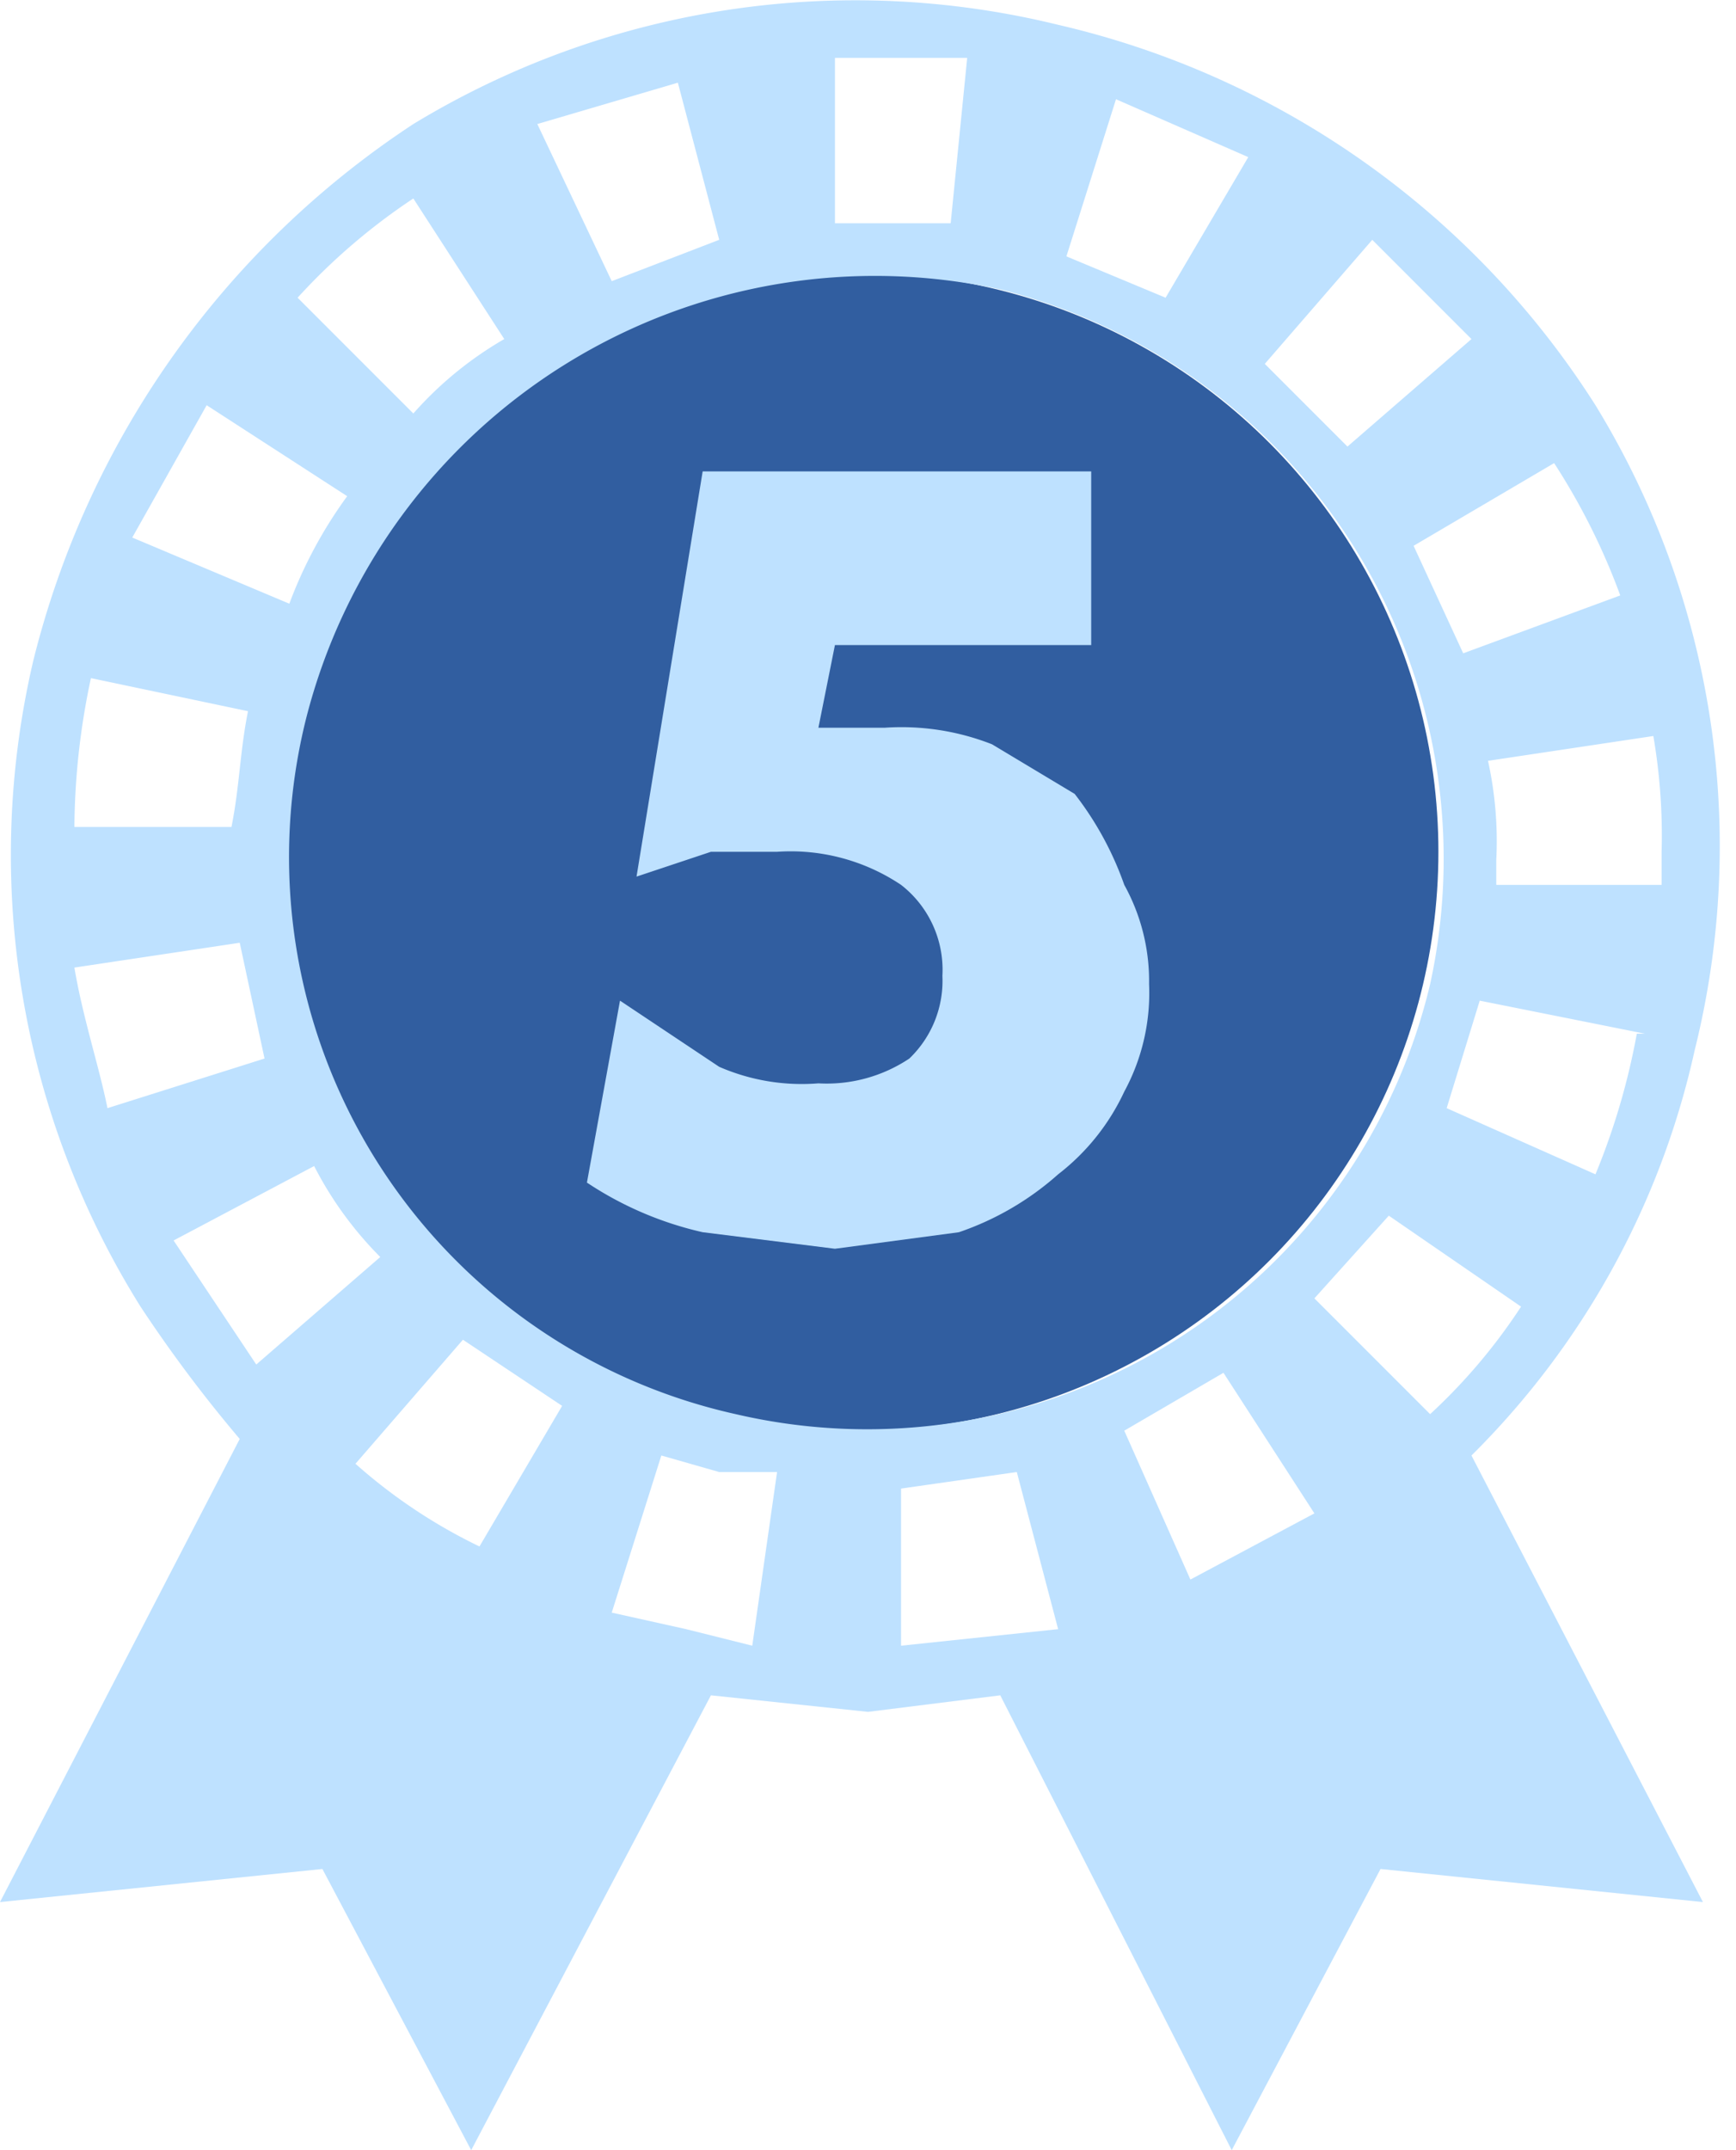
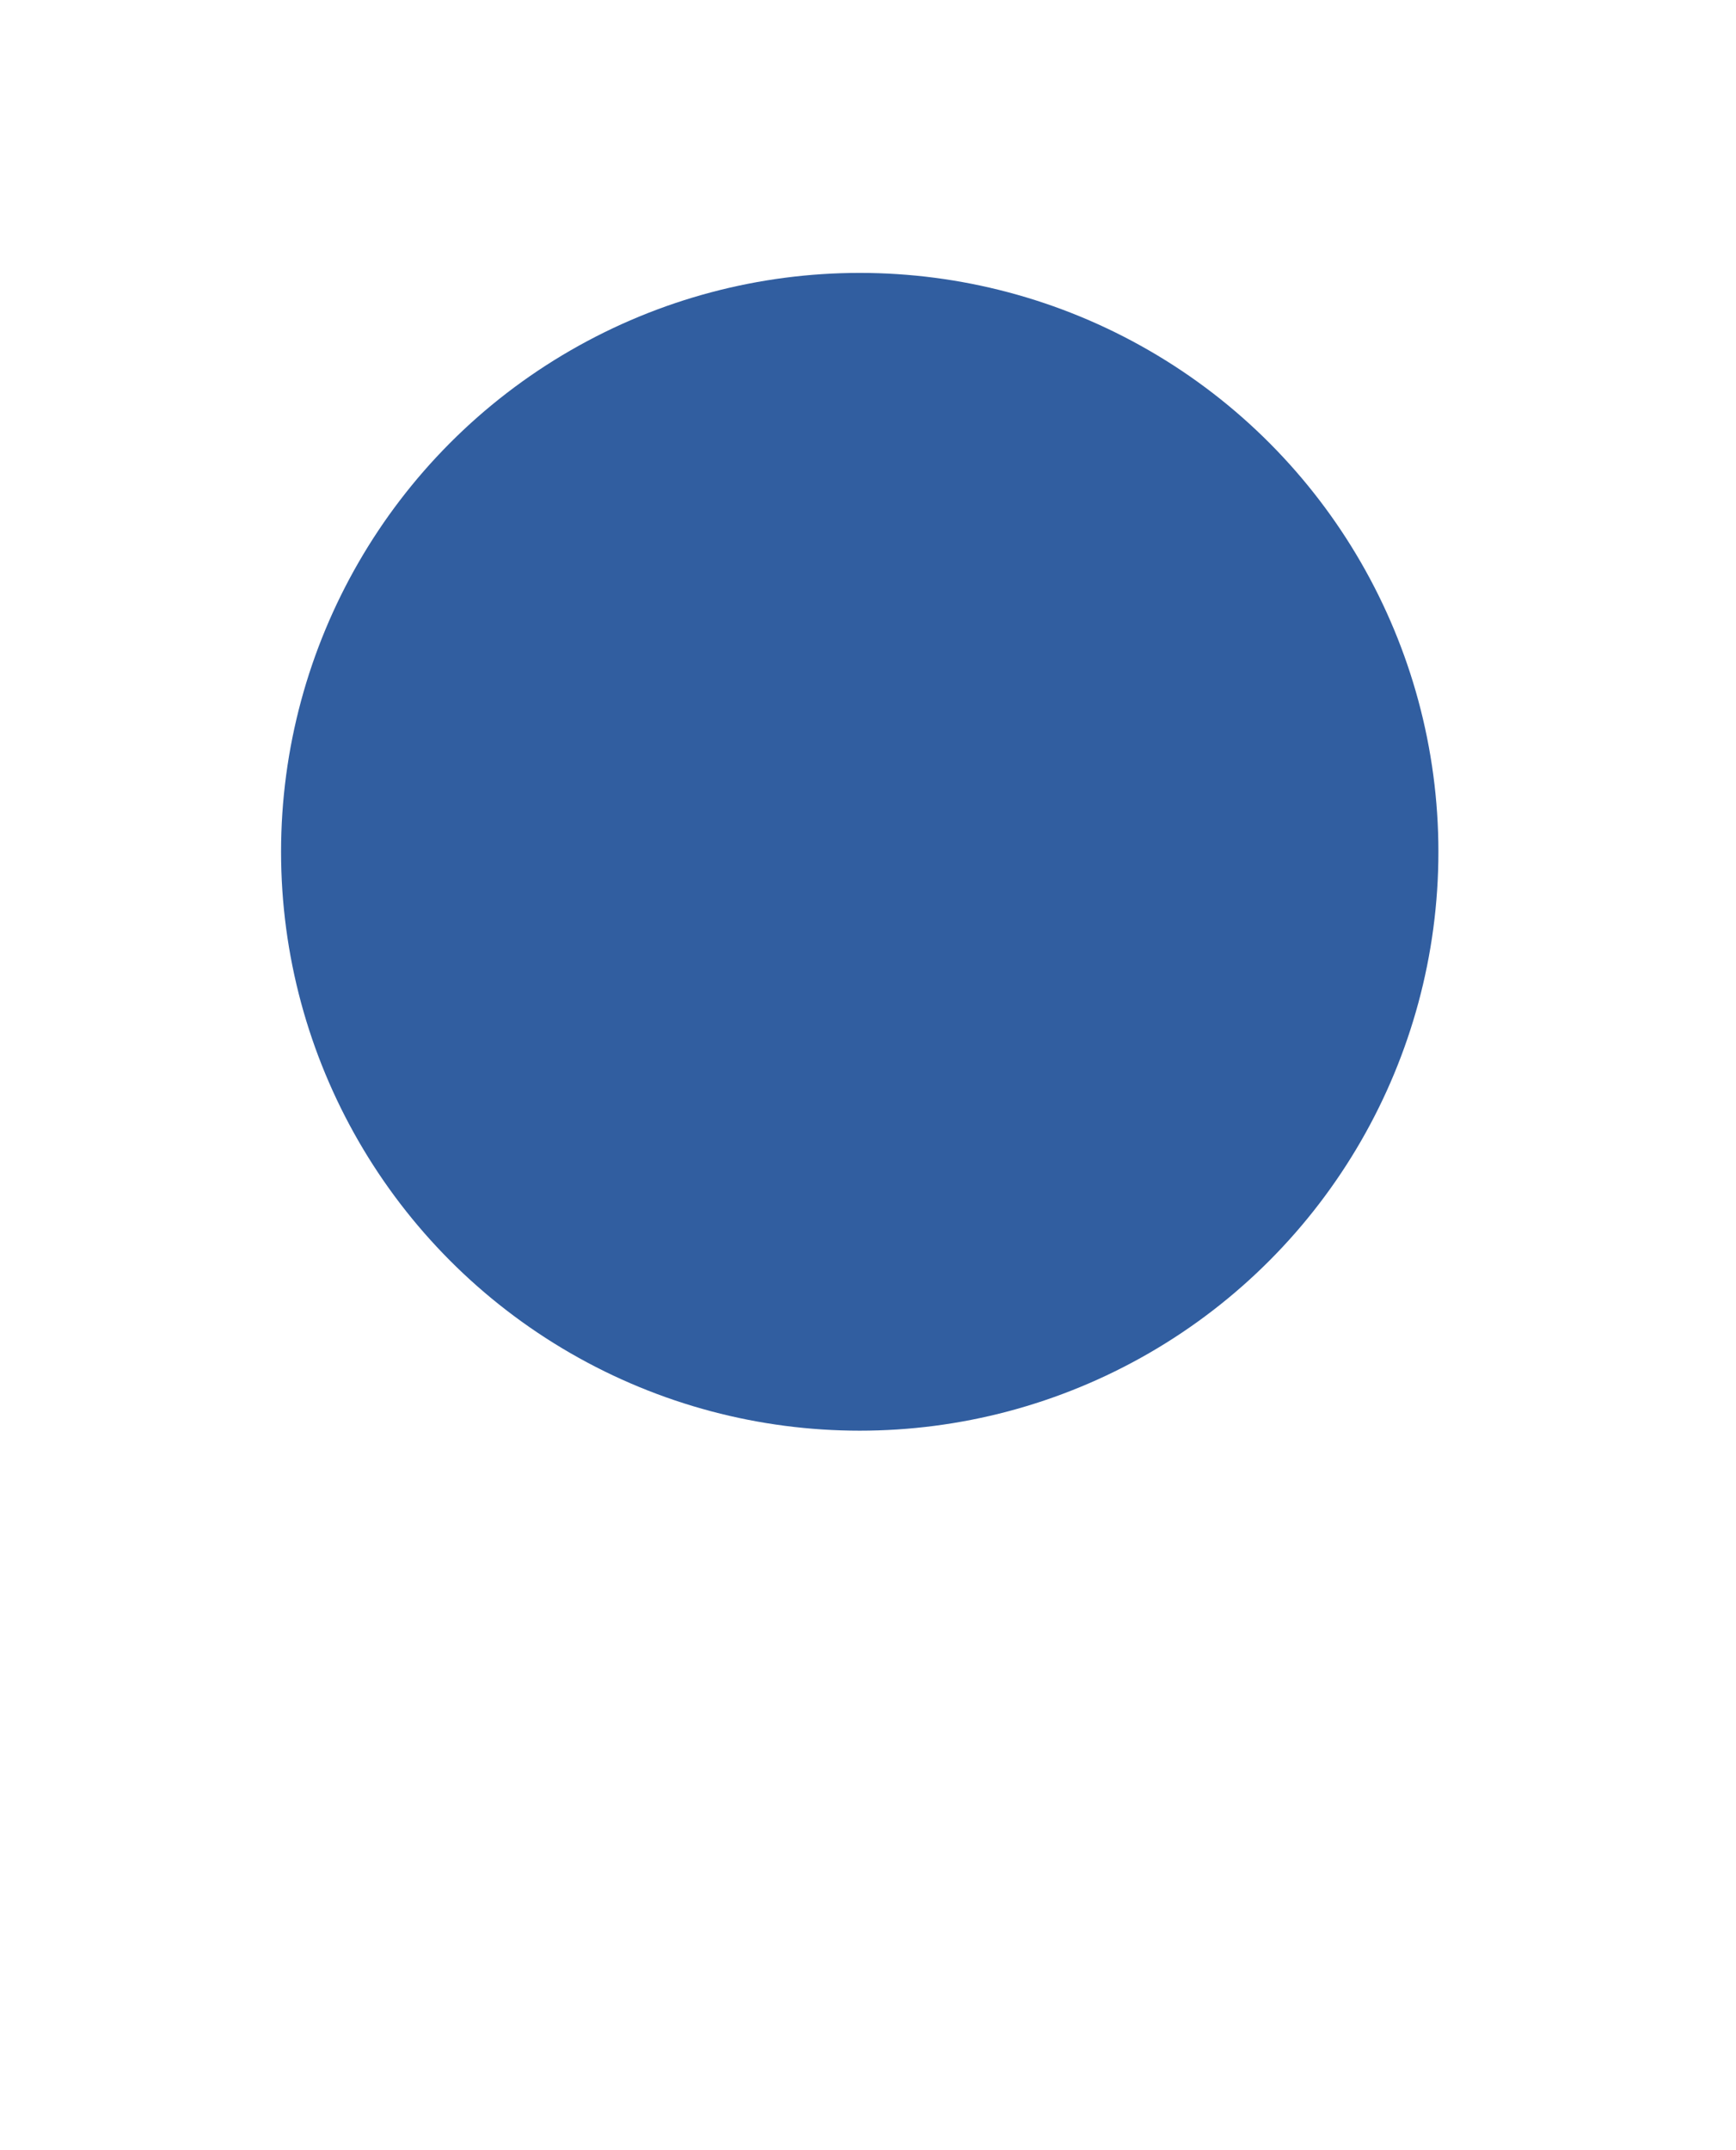
<svg xmlns="http://www.w3.org/2000/svg" width="21" height="26" viewBox="0 0 21 26">
  <circle cx="10.4" cy="10.3" r="7" style="fill: #315ea0" />
-   <path d="M20.5,12.7a10.2,10.2,0,0,0-1.2-7.8A10.5,10.5,0,0,0,12.8.3,10.3,10.3,0,0,0,5,1.5,10.9,10.9,0,0,0,.4,8a10.3,10.3,0,0,0,1.3,7.8,16.7,16.7,0,0,0,1.2,1.6L0,23l3.9-.4L5.7,26l2.9-5.5,1.9.2,1.6-.2L14.9,26l1.8-3.4,3.9.4-2.8-5.4A9.9,9.9,0,0,0,20.5,12.7Zm-.7-.2a8.4,8.4,0,0,1-.5,1.7l-1.8-.8.4-1.3,2,.4Zm.3-2.2v.4h-2v-.3A4.5,4.5,0,0,0,18,9.2l2-.3A7.1,7.1,0,0,1,20.1,10.3ZM18.8,5.6a8,8,0,0,1,.8,1.6l-1.9.7-.6-1.3ZM16.6,2.9l1.2,1.2L16.3,5.4l-1-1ZM13.5,1.2l1.6.7-1,1.7-1.2-.5Zm-3-.5h1.2l-.2,2H10.1V.7ZM8.2,1l.5,1.9-1.3.5L6.5,1.5ZM5,2.4,6.1,4.1A4.4,4.4,0,0,0,5,5L3.6,3.6A7.5,7.5,0,0,1,5,2.4ZM2.5,4.9,4.2,6a5.4,5.4,0,0,0-.7,1.3L1.6,6.5ZM1.1,8.2,3,8.6c-.1.5-.1.9-.2,1.4H.9A8.8,8.8,0,0,1,1.1,8.2Zm.2,5.2c-.1-.5-.3-1.1-.4-1.7l2-.3.3,1.4Zm1.8,3.1L2.1,15l1.7-.9a4.4,4.4,0,0,0,.8,1.1Zm2.7,2.2a6.5,6.5,0,0,1-1.5-1l1.3-1.5,1.2.8Zm3.3,1.2-.8-.2-.9-.2L8,17.6l.7.2h.7Zm-.2-2.8A6.9,6.9,0,0,1,3.7,8.7a7.1,7.1,0,0,1,8.4-5.2,7.1,7.1,0,0,1,5.2,8.4A7,7,0,0,1,8.9,17.1Zm2,2.8V18l1.4-.2.5,1.9Zm3.5-.8-.8-1.8,1.2-.7,1.1,1.7Zm1.5-3.4.9-1,1.6,1.1a6.9,6.9,0,0,1-1.1,1.3Z" style="fill: #bee1ff" />
-   <path d="M13.2,7.8H10.1l-.2,1h.8A3,3,0,0,1,12,9l1,.6a3.9,3.9,0,0,1,.6,1.1,2.4,2.4,0,0,1,.3,1.2,2.5,2.5,0,0,1-.3,1.3,2.7,2.7,0,0,1-.8,1,3.5,3.5,0,0,1-1.2.7l-1.5.2-1.6-.2a4.2,4.2,0,0,1-1.4-.6l.4-2.2,1.2.8a2.5,2.5,0,0,0,1.2.2,1.8,1.8,0,0,0,1.1-.3,1.3,1.3,0,0,0,.4-1,1.3,1.3,0,0,0-.5-1.1,2.4,2.4,0,0,0-1.5-.4H8.6l-.9.3.8-4.9h4.7Z" style="fill: #bee1ff" />
</svg>